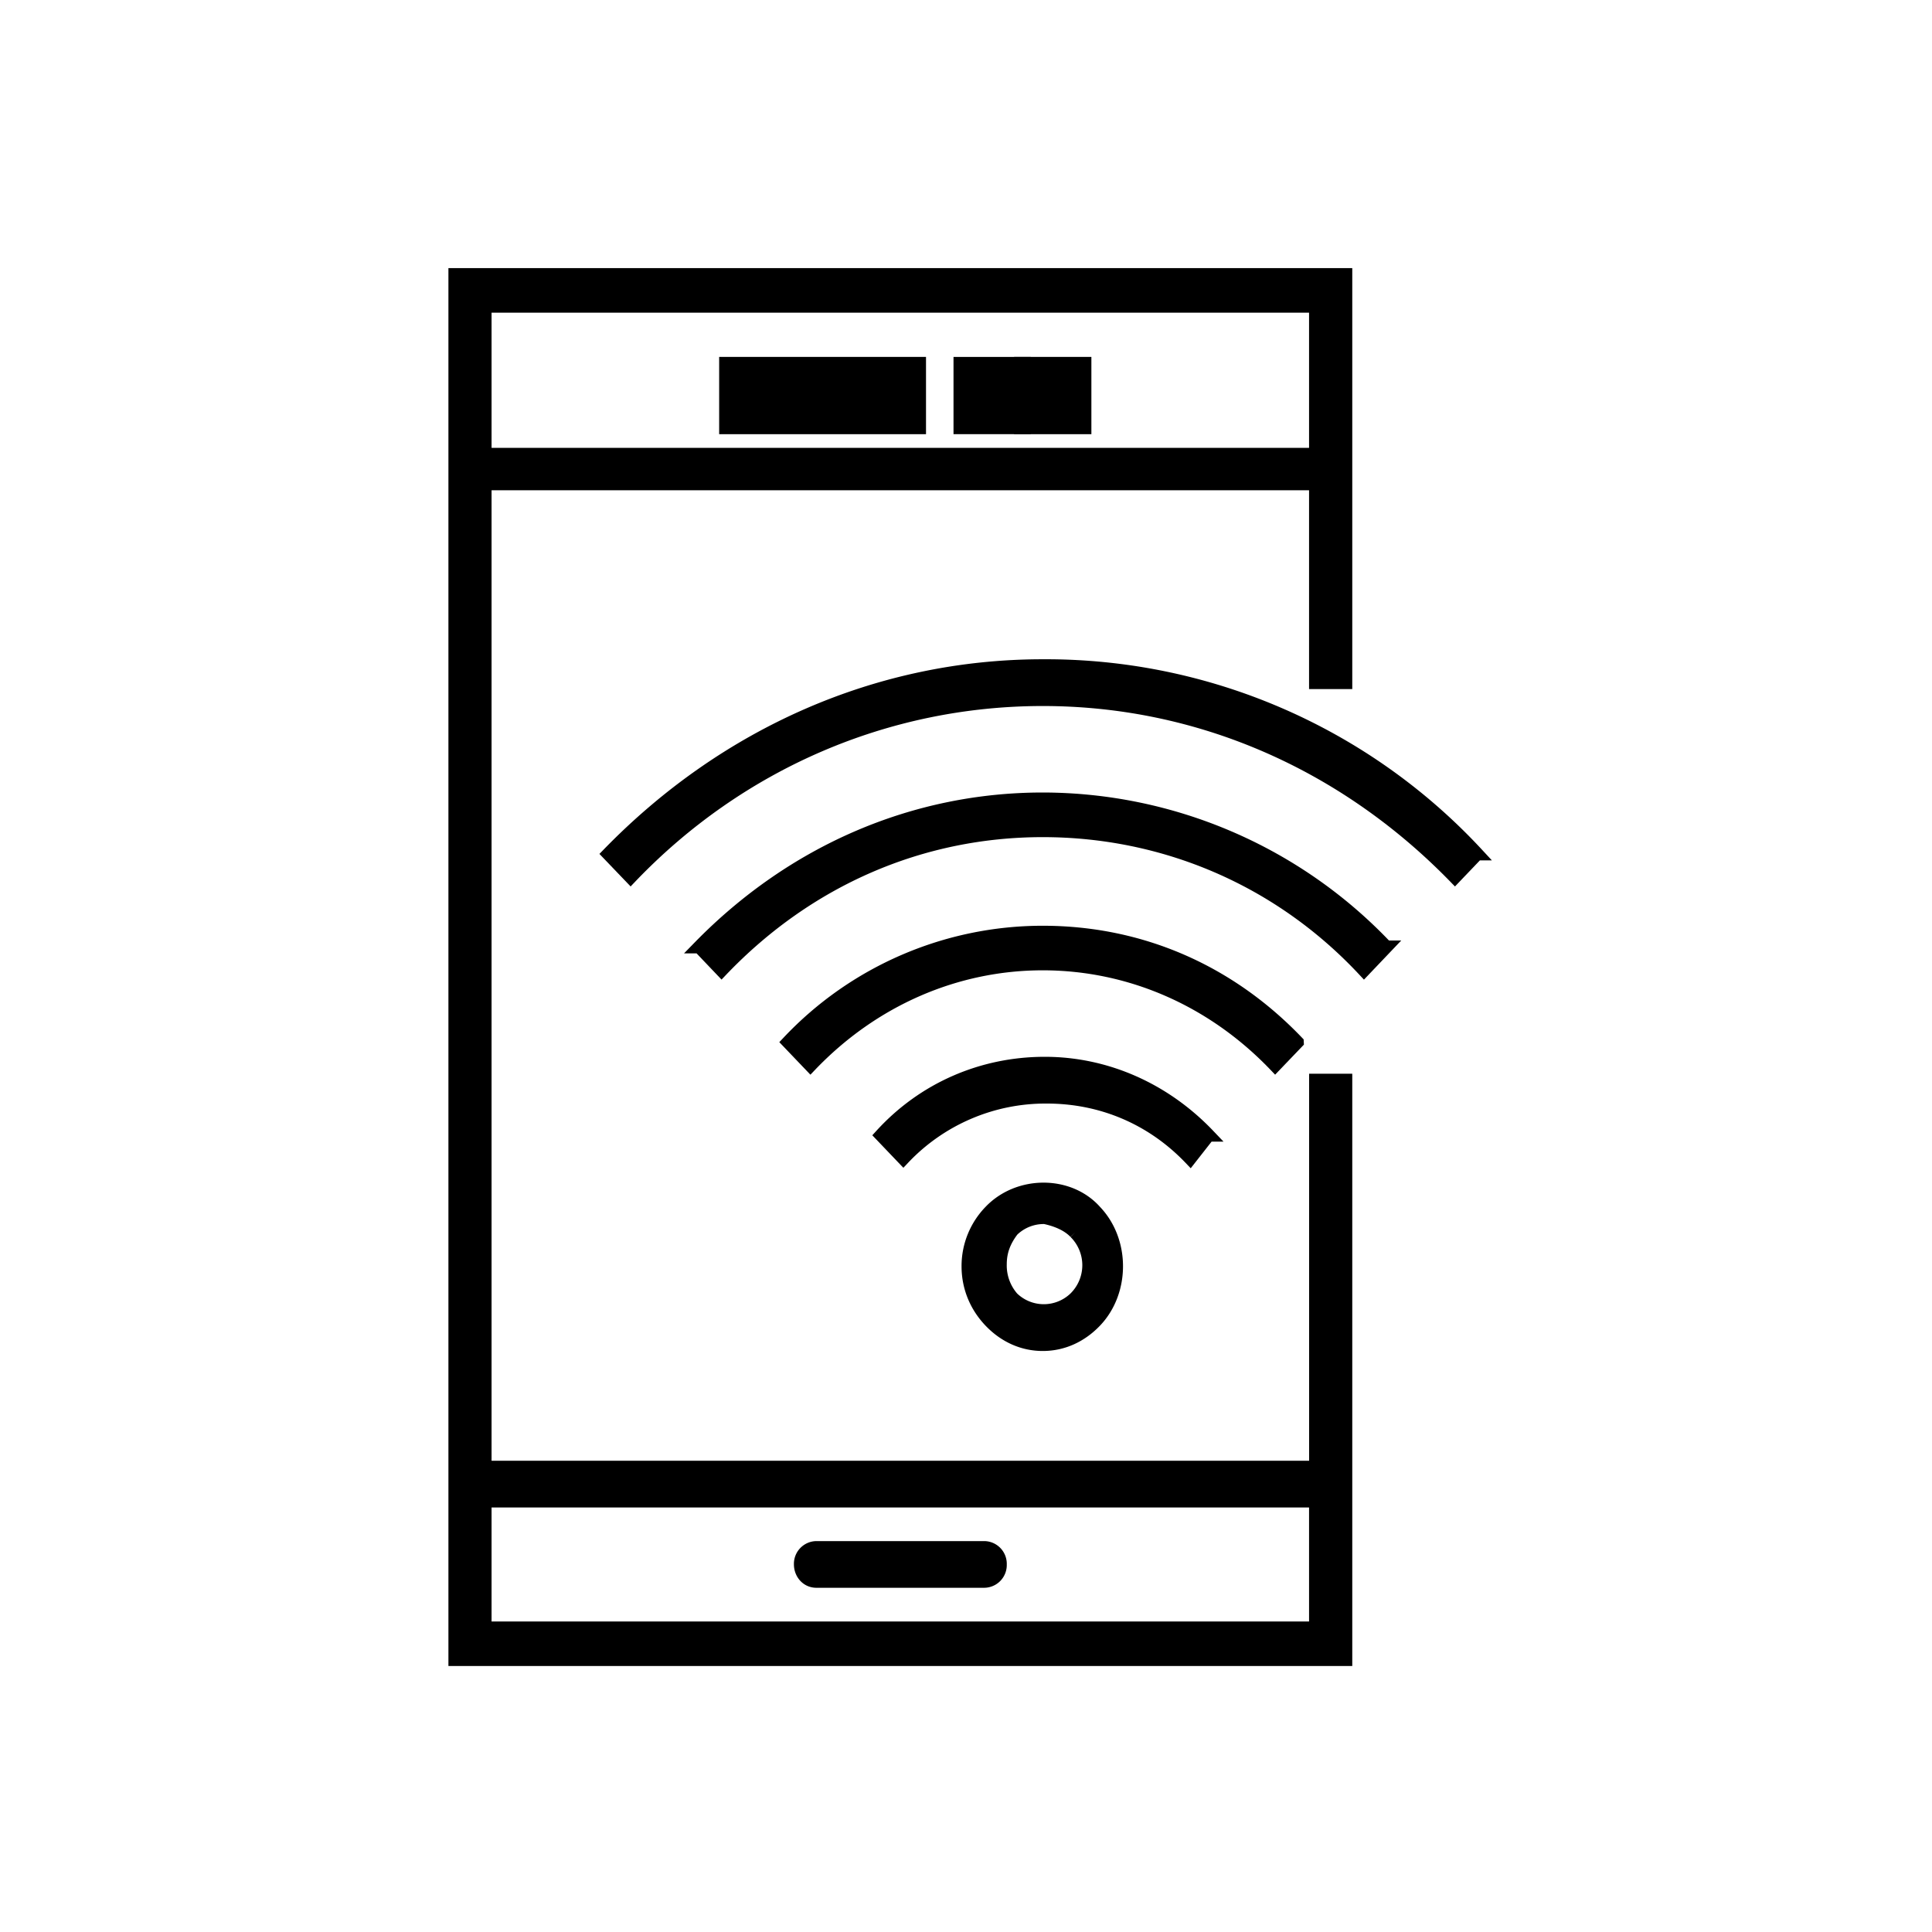
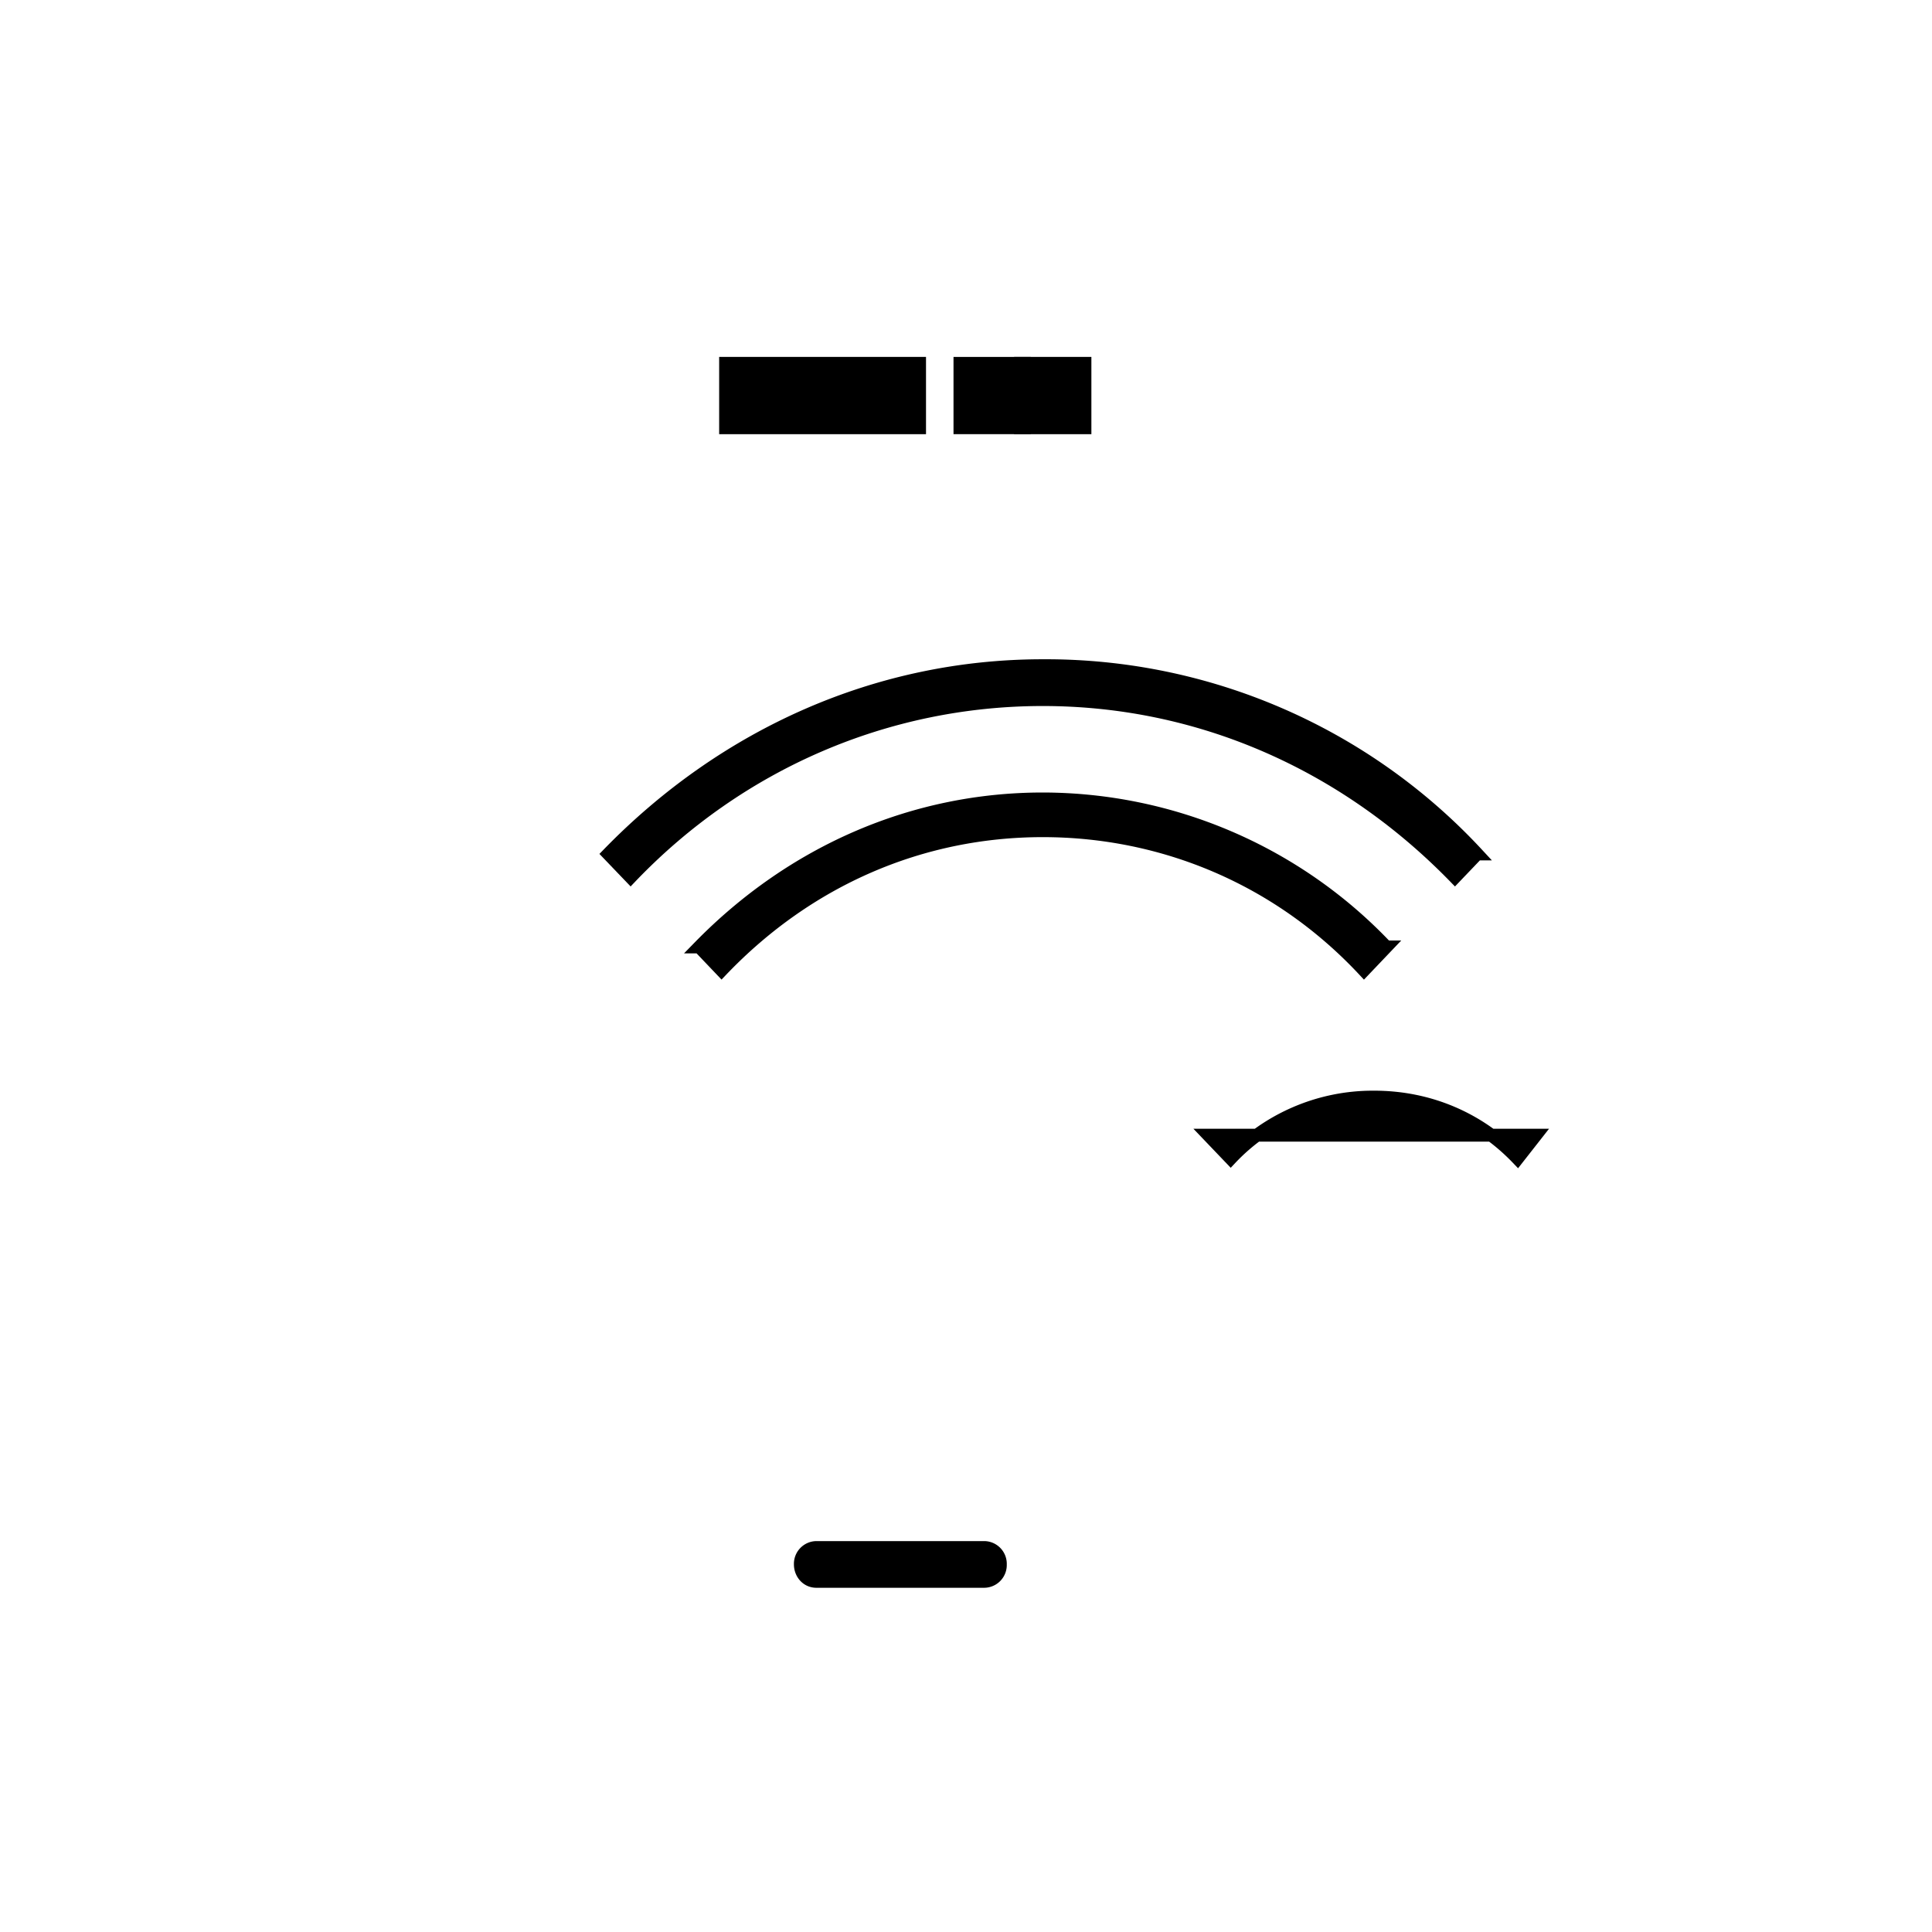
<svg xmlns="http://www.w3.org/2000/svg" width="30" height="30" viewBox="0 0 30 30">
  <g fill="#000" fill-rule="evenodd" stroke="#000" stroke-width=".2">
    <path d="M16.192 10.337c-2.541 0-4.925 1.051-6.745 2.923l.345.36c1.694-1.772 3.984-2.757 6.4-2.757 2.416 0 4.675.985 6.4 2.758l.345-.361a9.133 9.133 0 0 0-6.745-2.923z" />
    <path d="M10.859 14.704l.345.362c1.349-1.412 3.106-2.167 4.988-2.167 1.883 0 3.67.755 4.988 2.167l.345-.362a7.357 7.357 0 0 0-5.333-2.298c-2.008 0-3.89.82-5.333 2.298z" />
-     <path d="M20.145 16.182c-1.067-1.116-2.447-1.707-3.953-1.707a5.43 5.43 0 0 0-3.953 1.707l.345.361c.973-1.018 2.26-1.576 3.608-1.576 1.35 0 2.635.558 3.608 1.576l.345-.36z" />
-     <path d="M18.765 17.627c-.69-.723-1.6-1.117-2.541-1.117-.973 0-1.883.394-2.542 1.117l.345.361a3.035 3.035 0 0 1 2.228-.952c.847 0 1.631.328 2.227.952l.283-.361z" />
-     <path fill-rule="nonzero" d="M15.376 18.809a1.22 1.22 0 0 0-.345.854c0 .328.126.624.345.853.22.23.502.362.816.362.314 0 .596-.132.816-.362.44-.46.44-1.247 0-1.707-.408-.46-1.192-.46-1.632 0zm1.318.328a.717.717 0 0 1 0 1.018.699.699 0 0 1-.972 0 .766.766 0 0 1-.189-.525c0-.197.063-.361.189-.526a.695.695 0 0 1 .502-.197c.156.033.345.099.47.23z" />
-     <path fill-rule="nonzero" d="M20.427 22.782H7.533V7.513h12.894V10.6h.471V4.263H7.063V25.77h13.835v-8.997h-.47v6.01zm0-18.027v2.299H7.533V4.755h12.894zM7.533 25.278v-1.97h12.894v1.97H7.533z" />
+     <path d="M18.765 17.627l.345.361a3.035 3.035 0 0 1 2.228-.952c.847 0 1.631.328 2.227.952l.283-.361z" />
    <path d="M11.267 5.642h3.012v1h-3.012zM15.847 5.642h1v1h-1z" />
    <path d="M14.906 5.642h1v1h-1zM15.282 24.03h-2.604a.253.253 0 0 0-.25.263c0 .13.094.262.25.262h2.604a.253.253 0 0 0 .251-.262.253.253 0 0 0-.25-.263z" />
  </g>
</svg>